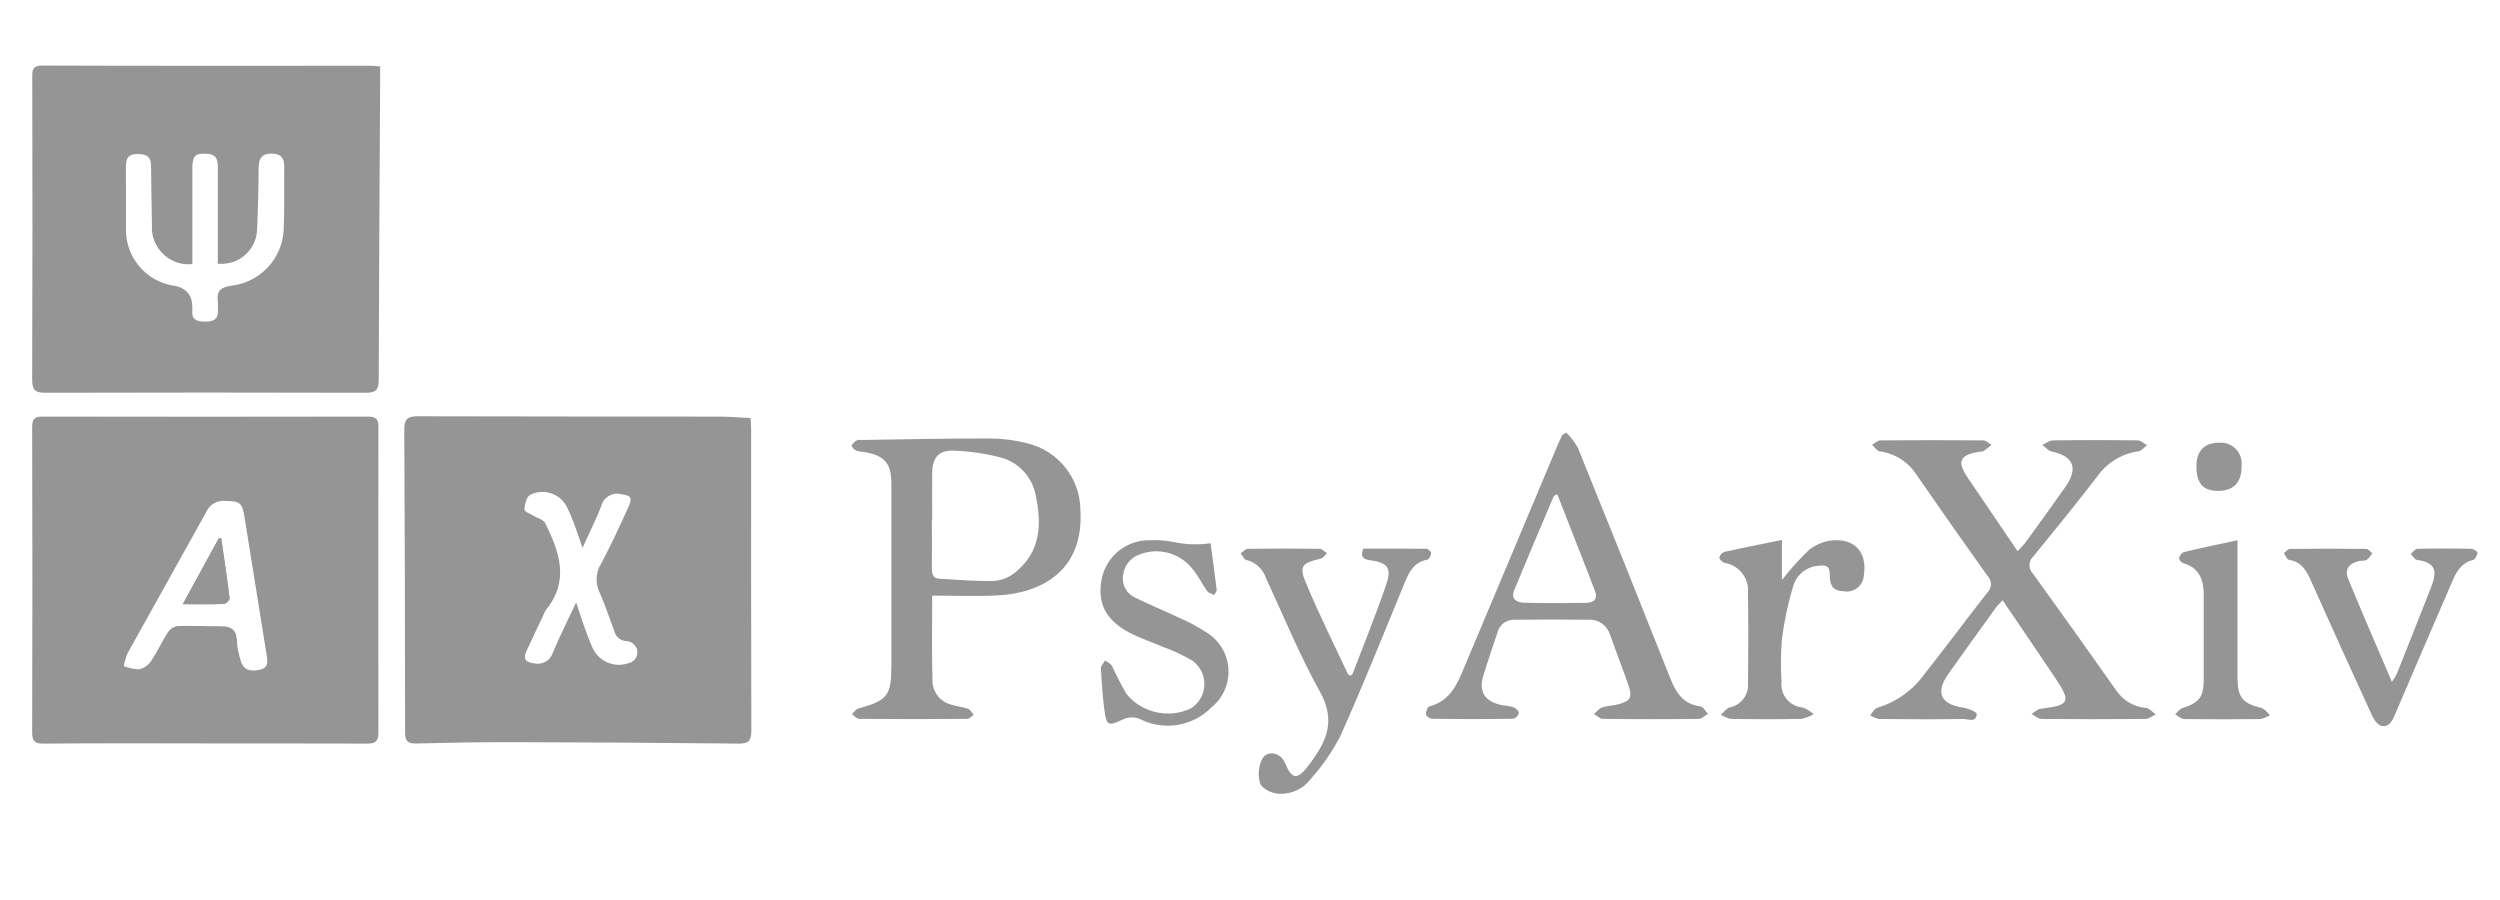
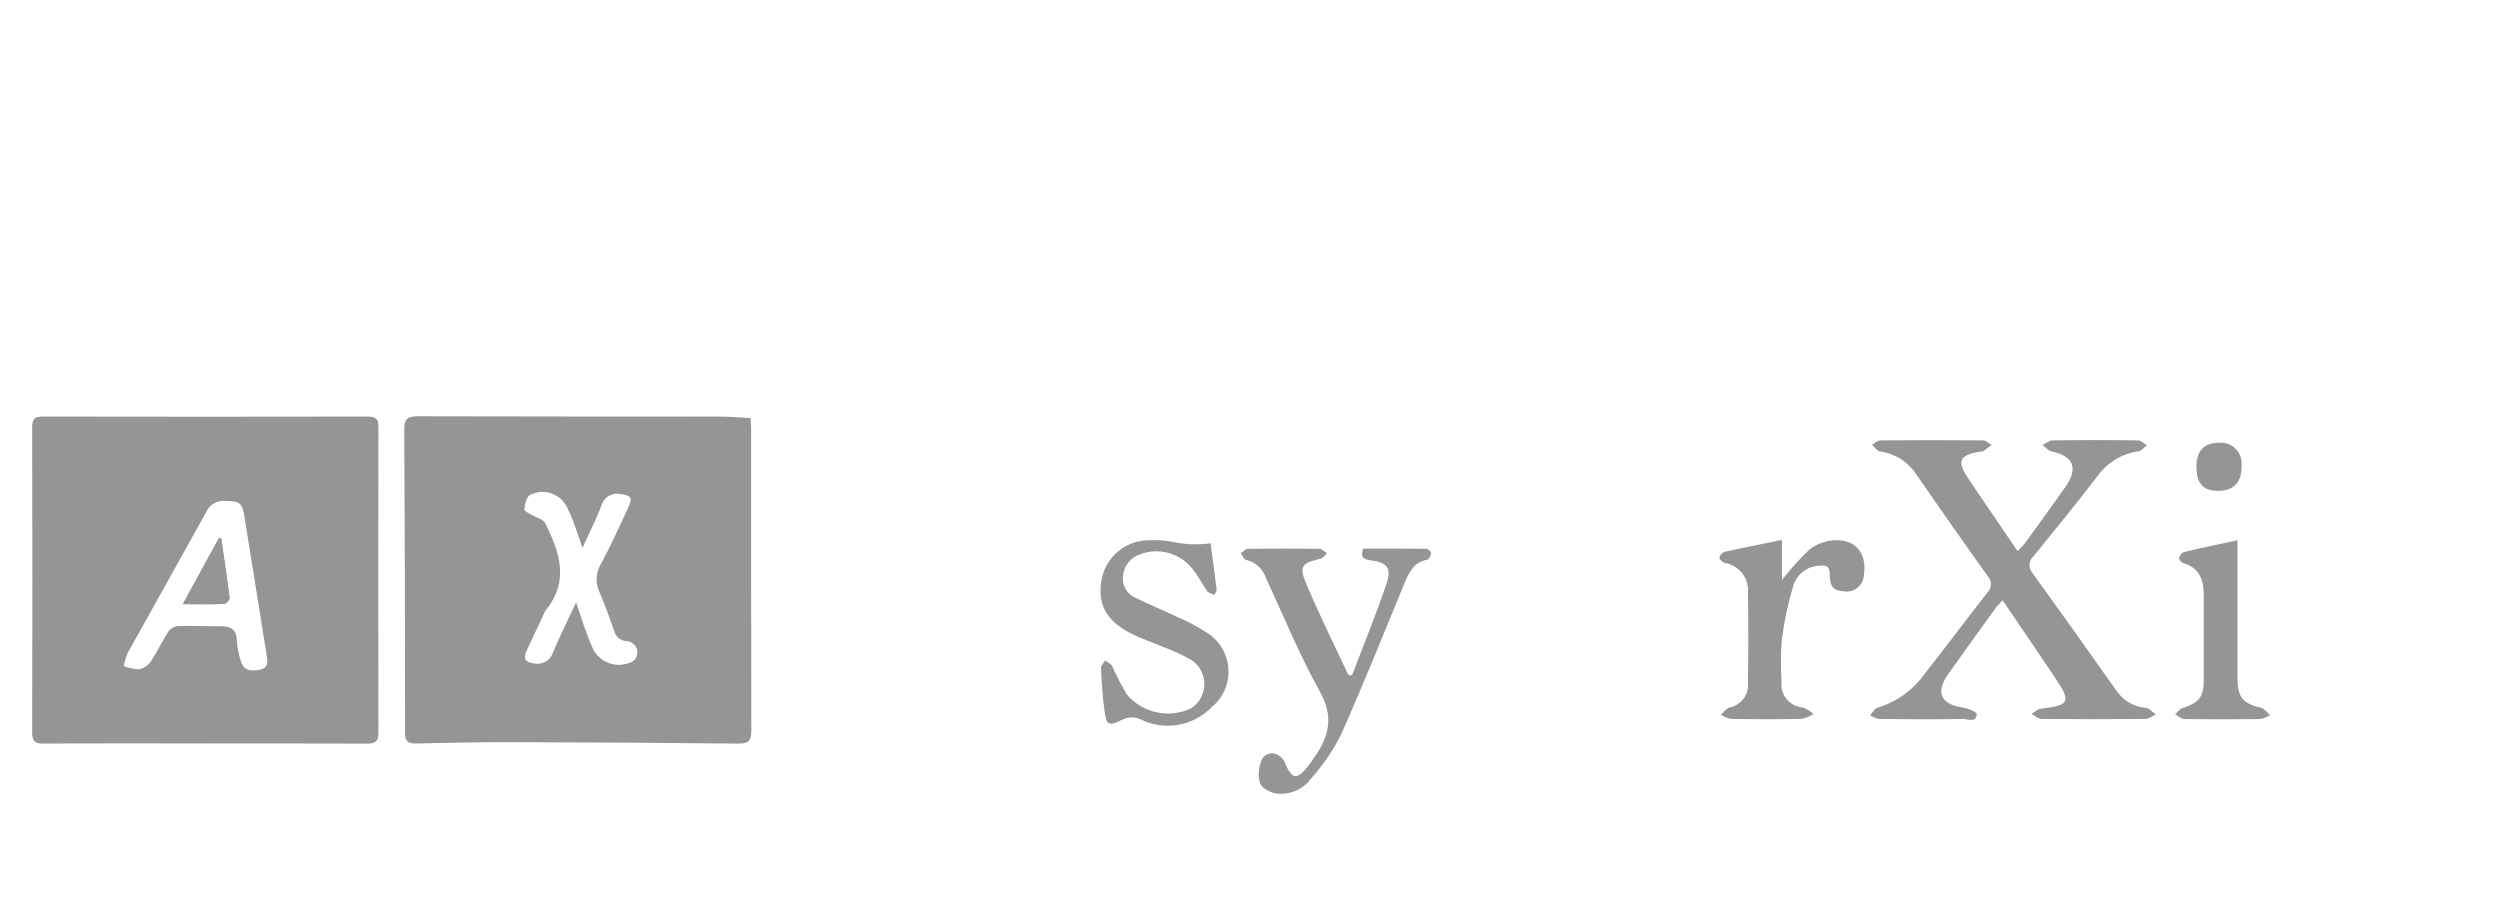
<svg xmlns="http://www.w3.org/2000/svg" id="Layer_1" data-name="Layer 1" viewBox="0 0 245.63 88.38">
  <defs>
    <style>      .cls-1 {        fill: #959595;      }    </style>
  </defs>
  <g id="Group_1012" data-name="Group 1012">
    <path id="Path_1003" data-name="Path 1003" class="cls-1" d="M73.75,41.09c.02,.34,.05,.69,.05,1.04,0,9.89-.01,19.78,.02,29.66,0,.98-.25,1.28-1.26,1.27-7.52-.08-15.04-.13-22.56-.14-3.03,0-6.07,.05-9.1,.13-.87,.02-1.1-.26-1.1-1.1,0-9.92-.03-19.85-.08-29.77,0-1.01,.33-1.28,1.31-1.28,9.87,.03,19.74,.02,29.61,.03,1,0,2,.09,3.1,.15Zm-17.15,18.08c.31,.91,.52,1.6,.76,2.27,.26,.72,.51,1.43,.82,2.12,.58,1.41,2.16,2.11,3.59,1.59,.59-.13,.96-.71,.83-1.3-.01-.05-.02-.09-.04-.14-.17-.38-.51-.65-.92-.72-.59,.02-1.12-.37-1.27-.94-.47-1.29-.91-2.59-1.46-3.84-.44-.92-.38-1.99,.16-2.85,.97-1.81,1.82-3.68,2.68-5.56,.42-.91,.21-1.14-.75-1.25-.84-.21-1.69,.3-1.91,1.13-.51,1.33-1.16,2.61-1.86,4.15-.31-.89-.51-1.53-.75-2.16-.23-.65-.49-1.28-.8-1.89-.68-1.31-2.3-1.83-3.61-1.15-.36,.22-.51,.94-.55,1.44-.02,.17,.57,.41,.89,.6,.39,.24,.99,.38,1.16,.73,1.38,2.8,2.41,5.64,.09,8.5-.14,.21-.25,.44-.34,.68-.54,1.14-1.09,2.28-1.61,3.43-.32,.7-.07,1.08,.72,1.16,.8,.2,1.62-.24,1.88-1.02,.67-1.62,1.47-3.19,2.3-4.96Z" />
-     <path id="Path_1004" data-name="Path 1004" class="cls-1" d="M37.35,6.53v1.36c-.05,9.82-.12,19.63-.14,29.45,0,1.03-.36,1.26-1.32,1.25-10.49-.03-20.97-.03-31.46,0-1.01,0-1.27-.31-1.27-1.29,.03-9.89,.04-19.78,.01-29.67,0-.72,0-1.2,1-1.19,10.78,.04,21.55,.02,32.33,.02,.21,0,.43,.03,.84,.07ZM18.9,25.95c-1.98,.2-3.76-1.24-3.96-3.23-.02-.18-.02-.36-.01-.54-.05-1.98-.06-3.97-.09-5.95-.02-1.01-.69-1.12-1.48-1.09-.82,.03-.99,.51-.99,1.23,.02,1.98,0,3.97,.01,5.95-.14,2.88,1.95,5.39,4.81,5.77q1.69,.34,1.71,2.09c0,.11,0,.22,0,.32-.09,.9,.43,1.09,1.2,1.1,.81,.01,1.36-.18,1.31-1.13-.02-.25,.03-.51,0-.76-.15-1.04,.18-1.49,1.33-1.64,2.81-.33,4.97-2.63,5.13-5.45,.09-2.05,.03-4.11,.06-6.17,.01-.86-.26-1.35-1.23-1.36-1.02,0-1.28,.51-1.29,1.42-.01,2.02-.06,4.04-.15,6.06-.07,1.92-1.69,3.42-3.62,3.35-.08,0-.16,0-.24-.02v-1.15c0-2.74,0-5.49,0-8.23,0-.66-.02-1.31-.96-1.4-1.18-.11-1.53,.13-1.54,1.32,0,3.14,0,6.27,0,9.47h0Z" />
    <path id="Path_1005" data-name="Path 1005" class="cls-1" d="M20.1,73.04c-5.28,0-10.55-.02-15.83,.02-.84,0-1.11-.22-1.11-1.09,.03-9.99,.03-19.98,0-29.97,0-.79,.2-1.08,1.03-1.07,10.66,.02,21.32,.02,31.98,0,.75,0,1.02,.24,1.01,1-.02,10.03-.01,20.06,0,30.08,0,.91-.38,1.06-1.17,1.05-5.31-.02-10.62-.01-15.93-.01Zm2.02-23.83c-.82-.07-1.58,.4-1.89,1.16-2.55,4.61-5.14,9.2-7.69,13.8-.17,.41-.3,.84-.37,1.28,.48,.19,.99,.29,1.5,.31,.48-.11,.89-.4,1.17-.8,.6-.89,1.05-1.89,1.63-2.8,.22-.34,.56-.58,.96-.65,1.44-.05,2.89,.03,4.34,.02,1.03,0,1.49,.44,1.51,1.48,.04,.61,.16,1.21,.34,1.8,.24,.94,.82,1.23,1.91,.99,.86-.19,.78-.79,.67-1.43-.73-4.55-1.46-9.1-2.19-13.65-.21-1.3-.45-1.5-1.88-1.5h0Z" />
    <path id="Path_1006" data-name="Path 1006" class="cls-1" d="M196.77,58.96c-.32,.36-.53,.55-.69,.77-1.56,2.17-3.13,4.33-4.67,6.51-1.27,1.81-.73,2.96,1.46,3.28,.49,.07,1.36,.44,1.35,.63-.06,.91-.88,.48-1.36,.49-2.75,.05-5.5,.03-8.24,0-.31-.07-.61-.19-.87-.37,.23-.25,.42-.66,.7-.73,1.89-.57,3.53-1.75,4.67-3.36,2.08-2.63,4.08-5.33,6.15-7.97,.45-.44,.46-1.16,.02-1.61,0,0,0,0,0,0-2.33-3.26-4.63-6.54-6.91-9.84-.8-1.31-2.15-2.2-3.68-2.41-.28-.04-.51-.42-.77-.65,.28-.15,.55-.43,.83-.43,3.36-.03,6.73-.03,10.09,0,.28,0,.55,.28,.83,.44-.27,.2-.52,.43-.8,.61-.11,.07-.28,.05-.42,.07-1.93,.31-2.21,.95-1.1,2.59,1.59,2.35,3.2,4.71,4.87,7.17,.25-.25,.49-.5,.72-.77,1.33-1.84,2.67-3.68,3.98-5.54,1.29-1.83,.8-3.03-1.36-3.48-.33-.07-.6-.42-.9-.64,.34-.16,.68-.45,1.02-.45,2.78-.04,5.57-.04,8.35,0,.31,0,.6,.31,.9,.47-.27,.2-.52,.56-.82,.6-1.67,.23-3.16,1.16-4.11,2.54-2.03,2.63-4.12,5.21-6.22,7.78-.48,.43-.52,1.16-.1,1.64,.01,.02,.03,.03,.04,.05,2.77,3.83,5.52,7.68,8.24,11.55,.67,.96,1.74,1.57,2.9,1.66,.33,.04,.62,.41,.93,.63-.34,.16-.67,.45-1.01,.45-3.4,.03-6.8,.03-10.2,0-.33,0-.66-.32-.99-.49,.3-.18,.58-.47,.89-.51,2.89-.35,3.04-.66,1.4-3.09-1.66-2.47-3.34-4.94-5.13-7.57Z" />
-     <path id="Path_1007" data-name="Path 1007" class="cls-1" d="M91.59,58.53c0,2.72-.05,5.61,.03,8.48,.06,1.05,.79,1.95,1.81,2.21,.54,.19,1.14,.22,1.67,.41,.23,.08,.38,.39,.57,.6-.21,.14-.42,.39-.64,.4-3.54,.03-7.09,.03-10.63,0-.23,0-.46-.3-.69-.46,.2-.19,.39-.5,.63-.56,2.84-.77,3.24-1.26,3.24-4.18v-17.86c0-2.08-.65-2.82-2.74-3.17-.25,0-.5-.06-.74-.14-.19-.09-.45-.37-.42-.49,.12-.22,.3-.4,.52-.52,.1-.07,.28-.02,.43-.02,4.23-.06,8.45-.16,12.68-.15,1.23,.01,2.45,.17,3.64,.48,3.02,.73,5.17,3.42,5.2,6.53,.38,6.1-3.99,8.21-8.15,8.41-2.08,.11-4.16,.02-6.4,.02Zm-.03-7.41c0,1.59,.01,3.17,0,4.76,0,.55,.13,.95,.73,.98,1.83,.1,3.67,.28,5.5,.21,.79-.09,1.53-.43,2.12-.97,2.33-1.98,2.44-4.61,1.87-7.33-.3-1.84-1.65-3.34-3.45-3.82-1.5-.39-3.03-.61-4.57-.67-1.51-.08-2.15,.65-2.17,2.19-.02,1.55,0,3.11,0,4.66h0Z" />
-     <path id="Path_1008" data-name="Path 1008" class="cls-1" d="M153.89,42.5c.44,.44,.82,.93,1.13,1.47,3.05,7.52,6.06,15.04,9.05,22.58,.58,1.47,1.27,2.64,3.02,2.86,.27,.03,.48,.48,.72,.73-.29,.17-.59,.48-.88,.49-3.14,.04-6.29,.04-9.43,0-.3,0-.59-.31-.89-.47,.26-.22,.49-.55,.79-.65,.51-.17,1.07-.17,1.59-.31,1.2-.31,1.42-.68,1.01-1.88-.58-1.67-1.23-3.31-1.82-4.98-.28-.9-1.13-1.5-2.07-1.45-2.42-.03-4.84-.02-7.27,0-.79-.05-1.51,.47-1.71,1.24-.46,1.4-.95,2.8-1.38,4.21-.49,1.6,.1,2.57,1.76,2.93,.39,.04,.79,.11,1.17,.21,.24,.09,.55,.37,.55,.57-.06,.27-.27,.49-.53,.57-2.67,.04-5.35,.04-8.02,0-.2,0-.57-.27-.58-.43-.01-.26,.15-.73,.33-.78,2.14-.55,2.8-2.33,3.53-4.07,3.01-7.18,6.03-14.36,9.05-21.54,.15-.36,.33-.72,.49-1.07l.4-.23Zm-.87,6.06c-.24,.12-.34,.14-.36,.19-1.31,3.08-2.62,6.16-3.89,9.25-.37,.9,.31,1.2,1,1.22,2.02,.05,4.04,.04,6.06,.01,.82-.01,1.21-.41,.84-1.27-.2-.46-.35-.94-.54-1.41-1.03-2.64-2.06-5.28-3.12-7.98Z" />
    <path id="Path_1009" data-name="Path 1009" class="cls-1" d="M132.67,66.37c.09-.04,.19-.06,.2-.1,1.13-2.96,2.33-5.9,3.35-8.9,.53-1.58,.09-2.09-1.56-2.32-.67-.09-1.04-.28-.72-1.15,2.05,0,4.13-.01,6.22,.02,.16,0,.47,.3,.45,.43-.02,.23-.2,.61-.38,.64-1.35,.25-1.81,1.27-2.26,2.37-2.05,4.97-4.04,9.95-6.23,14.86-.8,1.57-1.8,3.03-2.98,4.34-.79,1.04-2.08,1.57-3.37,1.4-.59-.09-1.44-.54-1.59-1.01-.22-.78-.15-1.61,.19-2.34,.5-.96,1.84-.69,2.27,.36,.67,1.61,1.17,1.68,2.24,.33,.25-.31,.46-.64,.69-.97,1.42-2.02,1.85-3.94,.5-6.36-1.99-3.58-3.56-7.41-5.29-11.14-.29-.91-1.04-1.61-1.97-1.82-.2-.04-.35-.43-.53-.65,.24-.15,.47-.44,.71-.44,2.35-.03,4.7-.03,7.05,0,.24,0,.48,.28,.72,.43-.2,.19-.38,.49-.62,.54-1.83,.42-2.15,.72-1.45,2.38,1.26,3.03,2.73,5.97,4.12,8.94,.03,.08,.15,.11,.23,.17Z" />
-     <path id="Path_1010" data-name="Path 1010" class="cls-1" d="M235.01,67c.18-.25,.34-.52,.48-.79,1.13-2.85,2.27-5.69,3.38-8.54,.57-1.47,.53-2.41-1.41-2.66-.22-.03-.4-.39-.6-.59,.21-.17,.43-.49,.65-.5,1.77-.04,3.54-.04,5.31,0,.21,0,.61,.28,.6,.39-.04,.26-.23,.66-.42,.7-1.19,.28-1.66,1.18-2.08,2.16-1.88,4.37-3.78,8.73-5.64,13.11-.26,.61-.59,1.19-1.29,1.04-.36-.08-.73-.58-.91-.97-2.05-4.45-4.07-8.92-6.07-13.39-.43-.96-.93-1.78-2.11-1.95-.2-.03-.34-.44-.51-.67,.2-.14,.41-.41,.62-.41,2.49-.03,4.99-.03,7.48,0,.2,0,.4,.28,.6,.43-.15,.24-.34,.46-.55,.65-.19,.12-.5,.05-.74,.11-.99,.21-1.46,.82-1.1,1.72,1.36,3.32,2.8,6.62,4.32,10.18Z" />
    <path id="Path_1011" data-name="Path 1011" class="cls-1" d="M175.08,53.06v3.92c.82-1.05,1.71-2.04,2.67-2.96,.67-.53,1.49-.86,2.34-.93,2.19-.18,3.38,1.24,3.04,3.4-.03,.92-.8,1.65-1.72,1.63-.07,0-.13,0-.2-.02-1.05-.05-1.43-.42-1.44-1.71,0-.81-.41-.88-1.03-.81-1.16,.05-2.17,.82-2.53,1.92-.53,1.75-.91,3.53-1.14,5.34-.11,1.37-.12,2.74-.03,4.11-.16,1.25,.73,2.4,1.99,2.55,.04,0,.07,0,.11,.01,.38,.16,.74,.38,1.05,.65-.37,.23-.78,.39-1.21,.47-2.31,.05-4.62,.04-6.94,0-.34-.08-.67-.22-.96-.41,.28-.24,.52-.6,.84-.71,1.12-.21,1.91-1.23,1.82-2.37,.04-2.96,.05-5.91,0-8.87,.14-1.44-.87-2.74-2.3-2.97-.2-.04-.52-.35-.51-.52,.06-.26,.25-.47,.5-.56,1.79-.4,3.59-.75,5.65-1.17Z" />
    <path id="Path_1012" data-name="Path 1012" class="cls-1" d="M118.94,53.37c.2,1.53,.42,3.05,.6,4.57,.02,.16-.16,.35-.25,.52-.23-.12-.54-.19-.68-.38-.5-.7-.88-1.5-1.43-2.16-1.21-1.57-3.31-2.16-5.17-1.46-.92,.3-1.57,1.12-1.67,2.08-.14,.93,.37,1.84,1.24,2.2,1.32,.66,2.7,1.21,4.03,1.85,1.13,.47,2.21,1.05,3.22,1.74,2.02,1.45,2.48,4.27,1.03,6.29-.22,.31-.48,.59-.78,.83-1.79,1.86-4.57,2.38-6.91,1.28-.6-.32-1.31-.33-1.91-.01-1.37,.64-1.54,.55-1.74-.88-.19-1.39-.28-2.79-.35-4.2-.01-.24,.27-.5,.41-.75,.23,.18,.55,.31,.68,.54,.43,.95,.91,1.87,1.43,2.77,1.52,1.83,4.09,2.42,6.26,1.43,1.34-.79,1.78-2.52,.99-3.86-.22-.37-.52-.69-.88-.92-.88-.5-1.79-.93-2.74-1.27-1.09-.47-2.23-.84-3.29-1.39-2.41-1.24-3.27-2.98-2.77-5.38,.48-2.21,2.45-3.77,4.71-3.73,.79-.04,1.59,.02,2.36,.18,1.19,.25,2.42,.29,3.63,.11Z" />
    <path id="Path_1013" data-name="Path 1013" class="cls-1" d="M219.84,53.08v13.55c0,1.88,.51,2.48,2.34,2.93,.33,.08,.58,.46,.86,.7-.3,.19-.63,.32-.97,.39-2.49,.03-4.98,.03-7.47,0-.3,0-.59-.31-.89-.47,.24-.21,.45-.53,.73-.61,1.59-.5,2.07-1.08,2.08-2.7,0-2.81,0-5.62,0-8.44,0-1.44-.42-2.63-1.99-3.09-.19-.05-.45-.34-.43-.48,.04-.26,.21-.49,.44-.61,1.71-.42,3.43-.77,5.3-1.17Z" />
    <path id="Path_1014" data-name="Path 1014" class="cls-1" d="M215.8,45.89c-.01-1.58,.76-2.4,2.24-2.39,1.12-.09,2.11,.74,2.2,1.87,.01,.13,0,.25,0,.38,.03,1.62-.75,2.47-2.29,2.48-1.47,0-2.13-.7-2.14-2.33Z" />
    <path id="Path_1015" data-name="Path 1015" class="cls-1" d="M17.97,59.36c1.55,0,2.8,.03,4.04-.03,.2,0,.57-.4,.54-.58-.24-1.96-.54-3.91-.82-5.86h-.24l-3.53,6.46Z" />
    <path id="Path_1016" data-name="Path 1016" class="cls-1" d="M17.97,59.36l3.53-6.46h.24c.28,1.95,.58,3.9,.82,5.86,.02,.18-.35,.57-.54,.58-1.25,.05-2.49,.02-4.04,.02Z" />
  </g>
</svg>